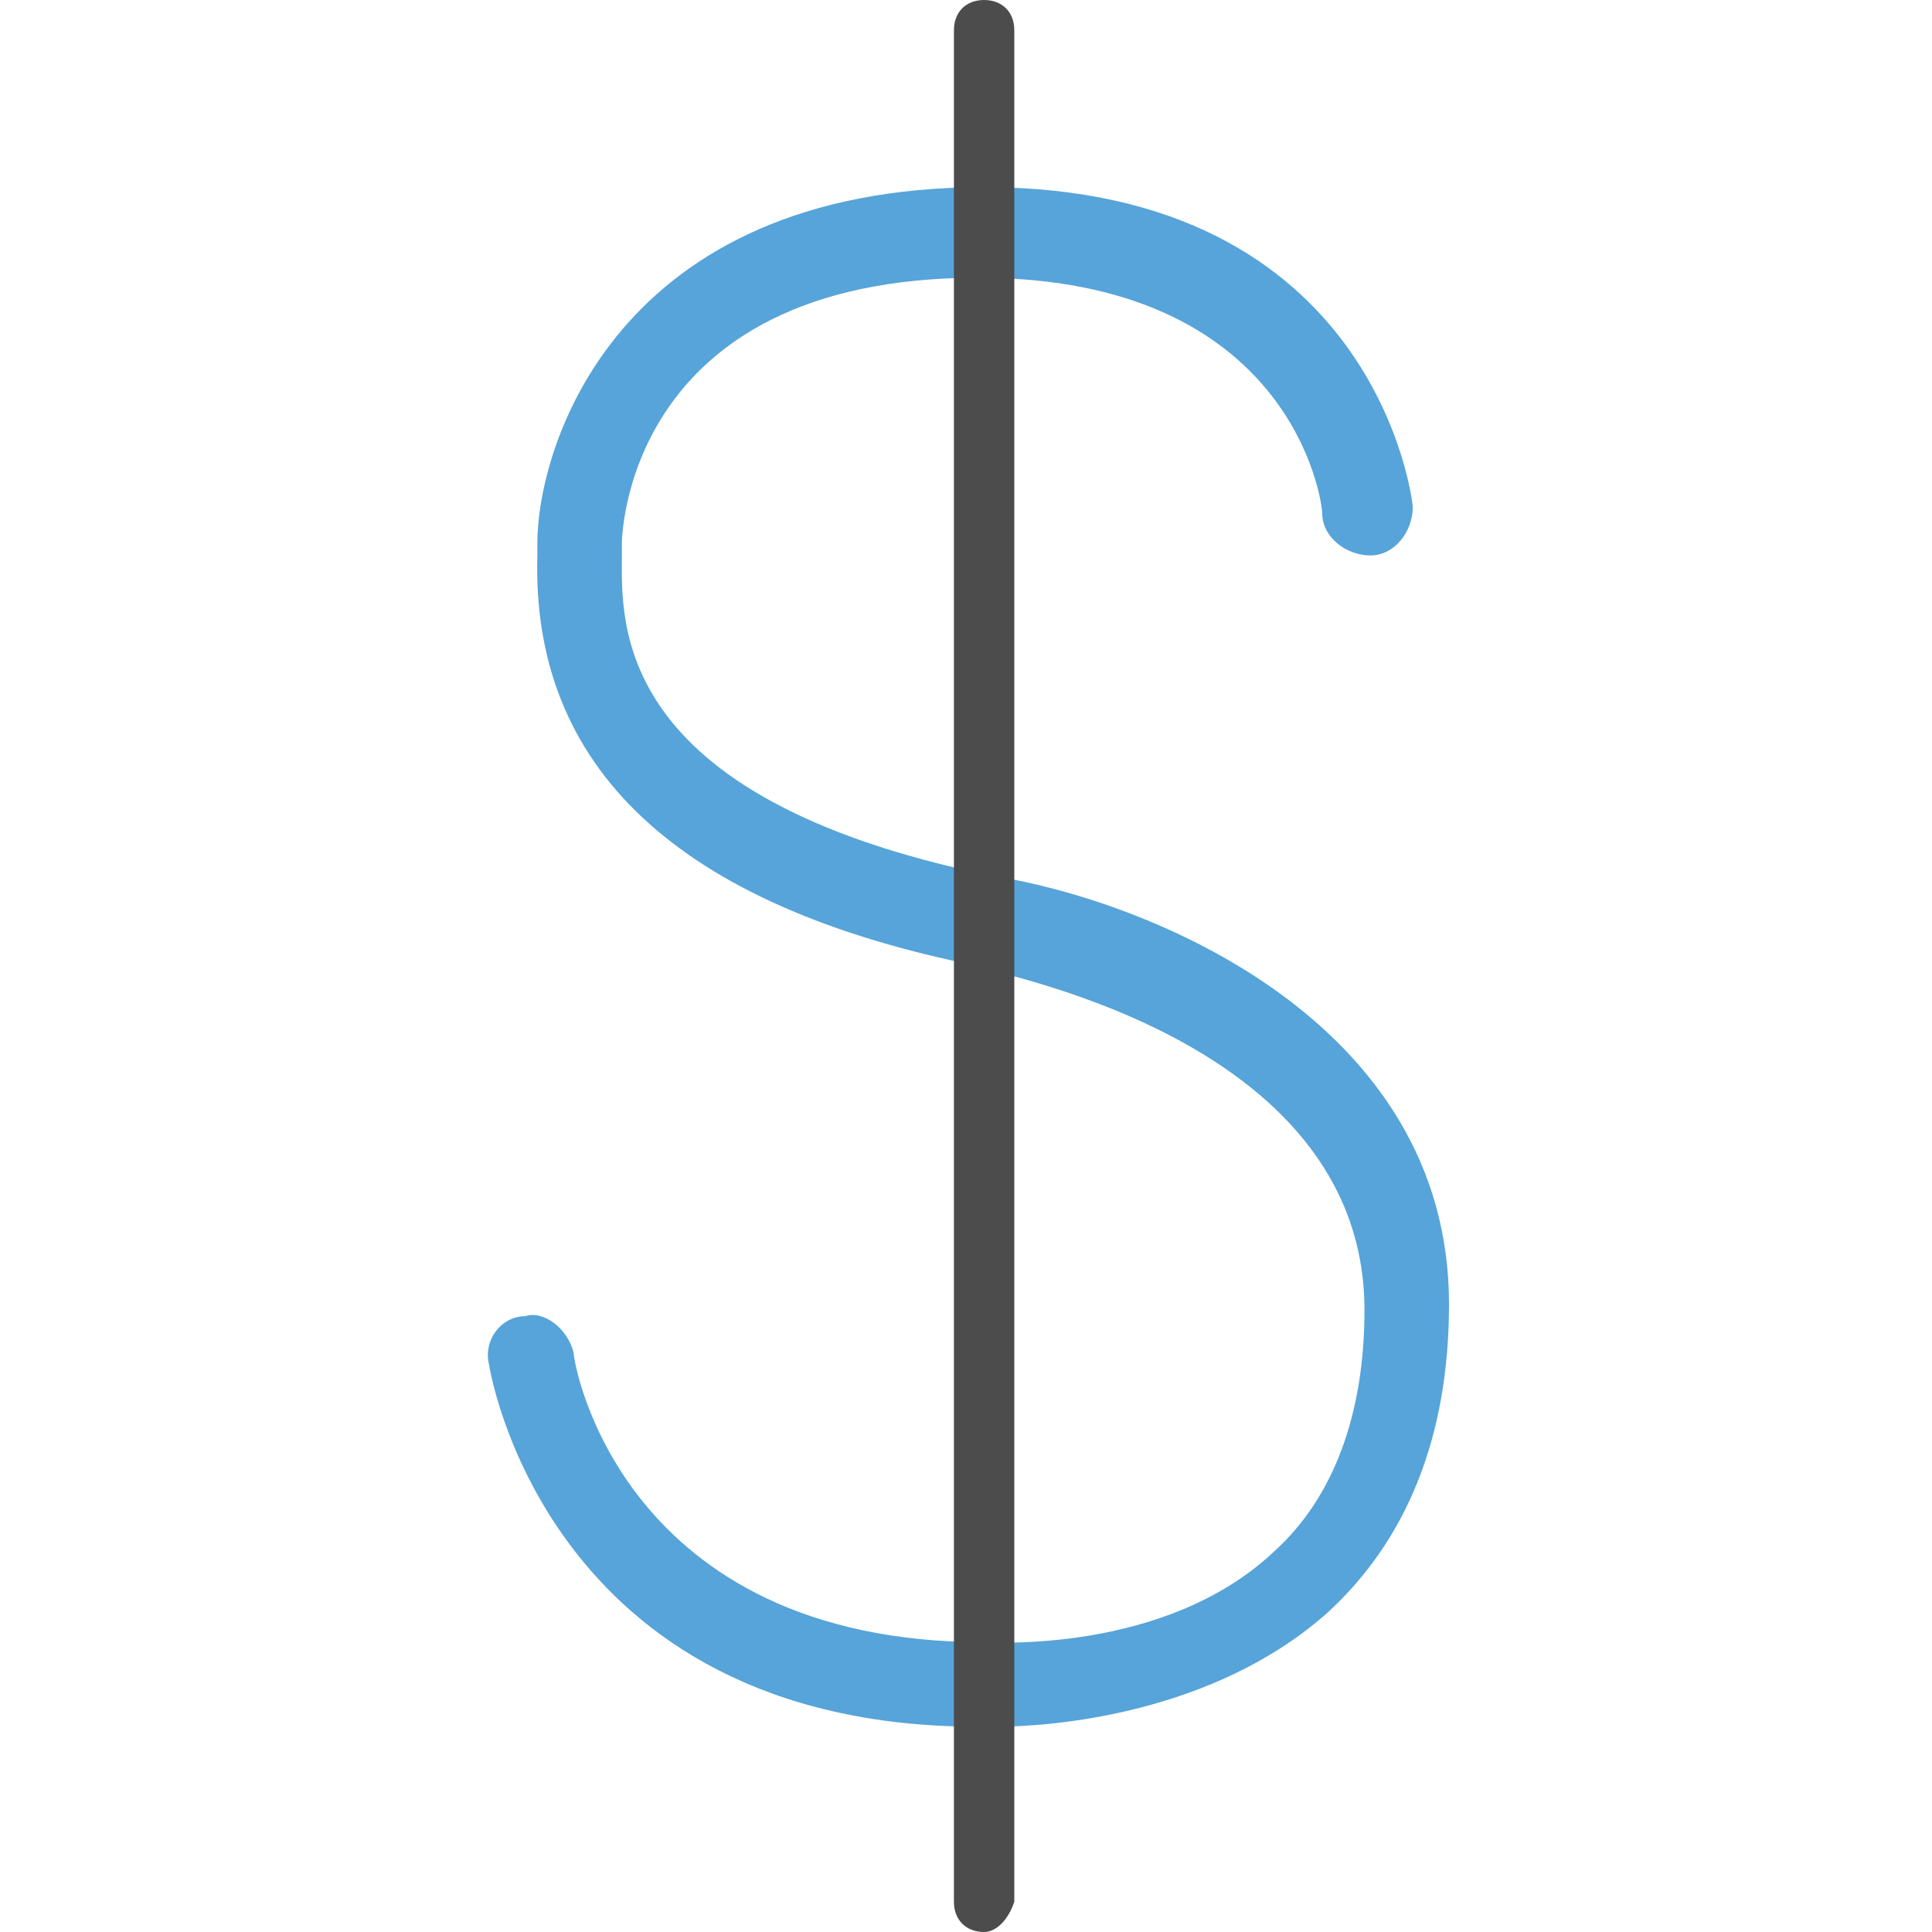
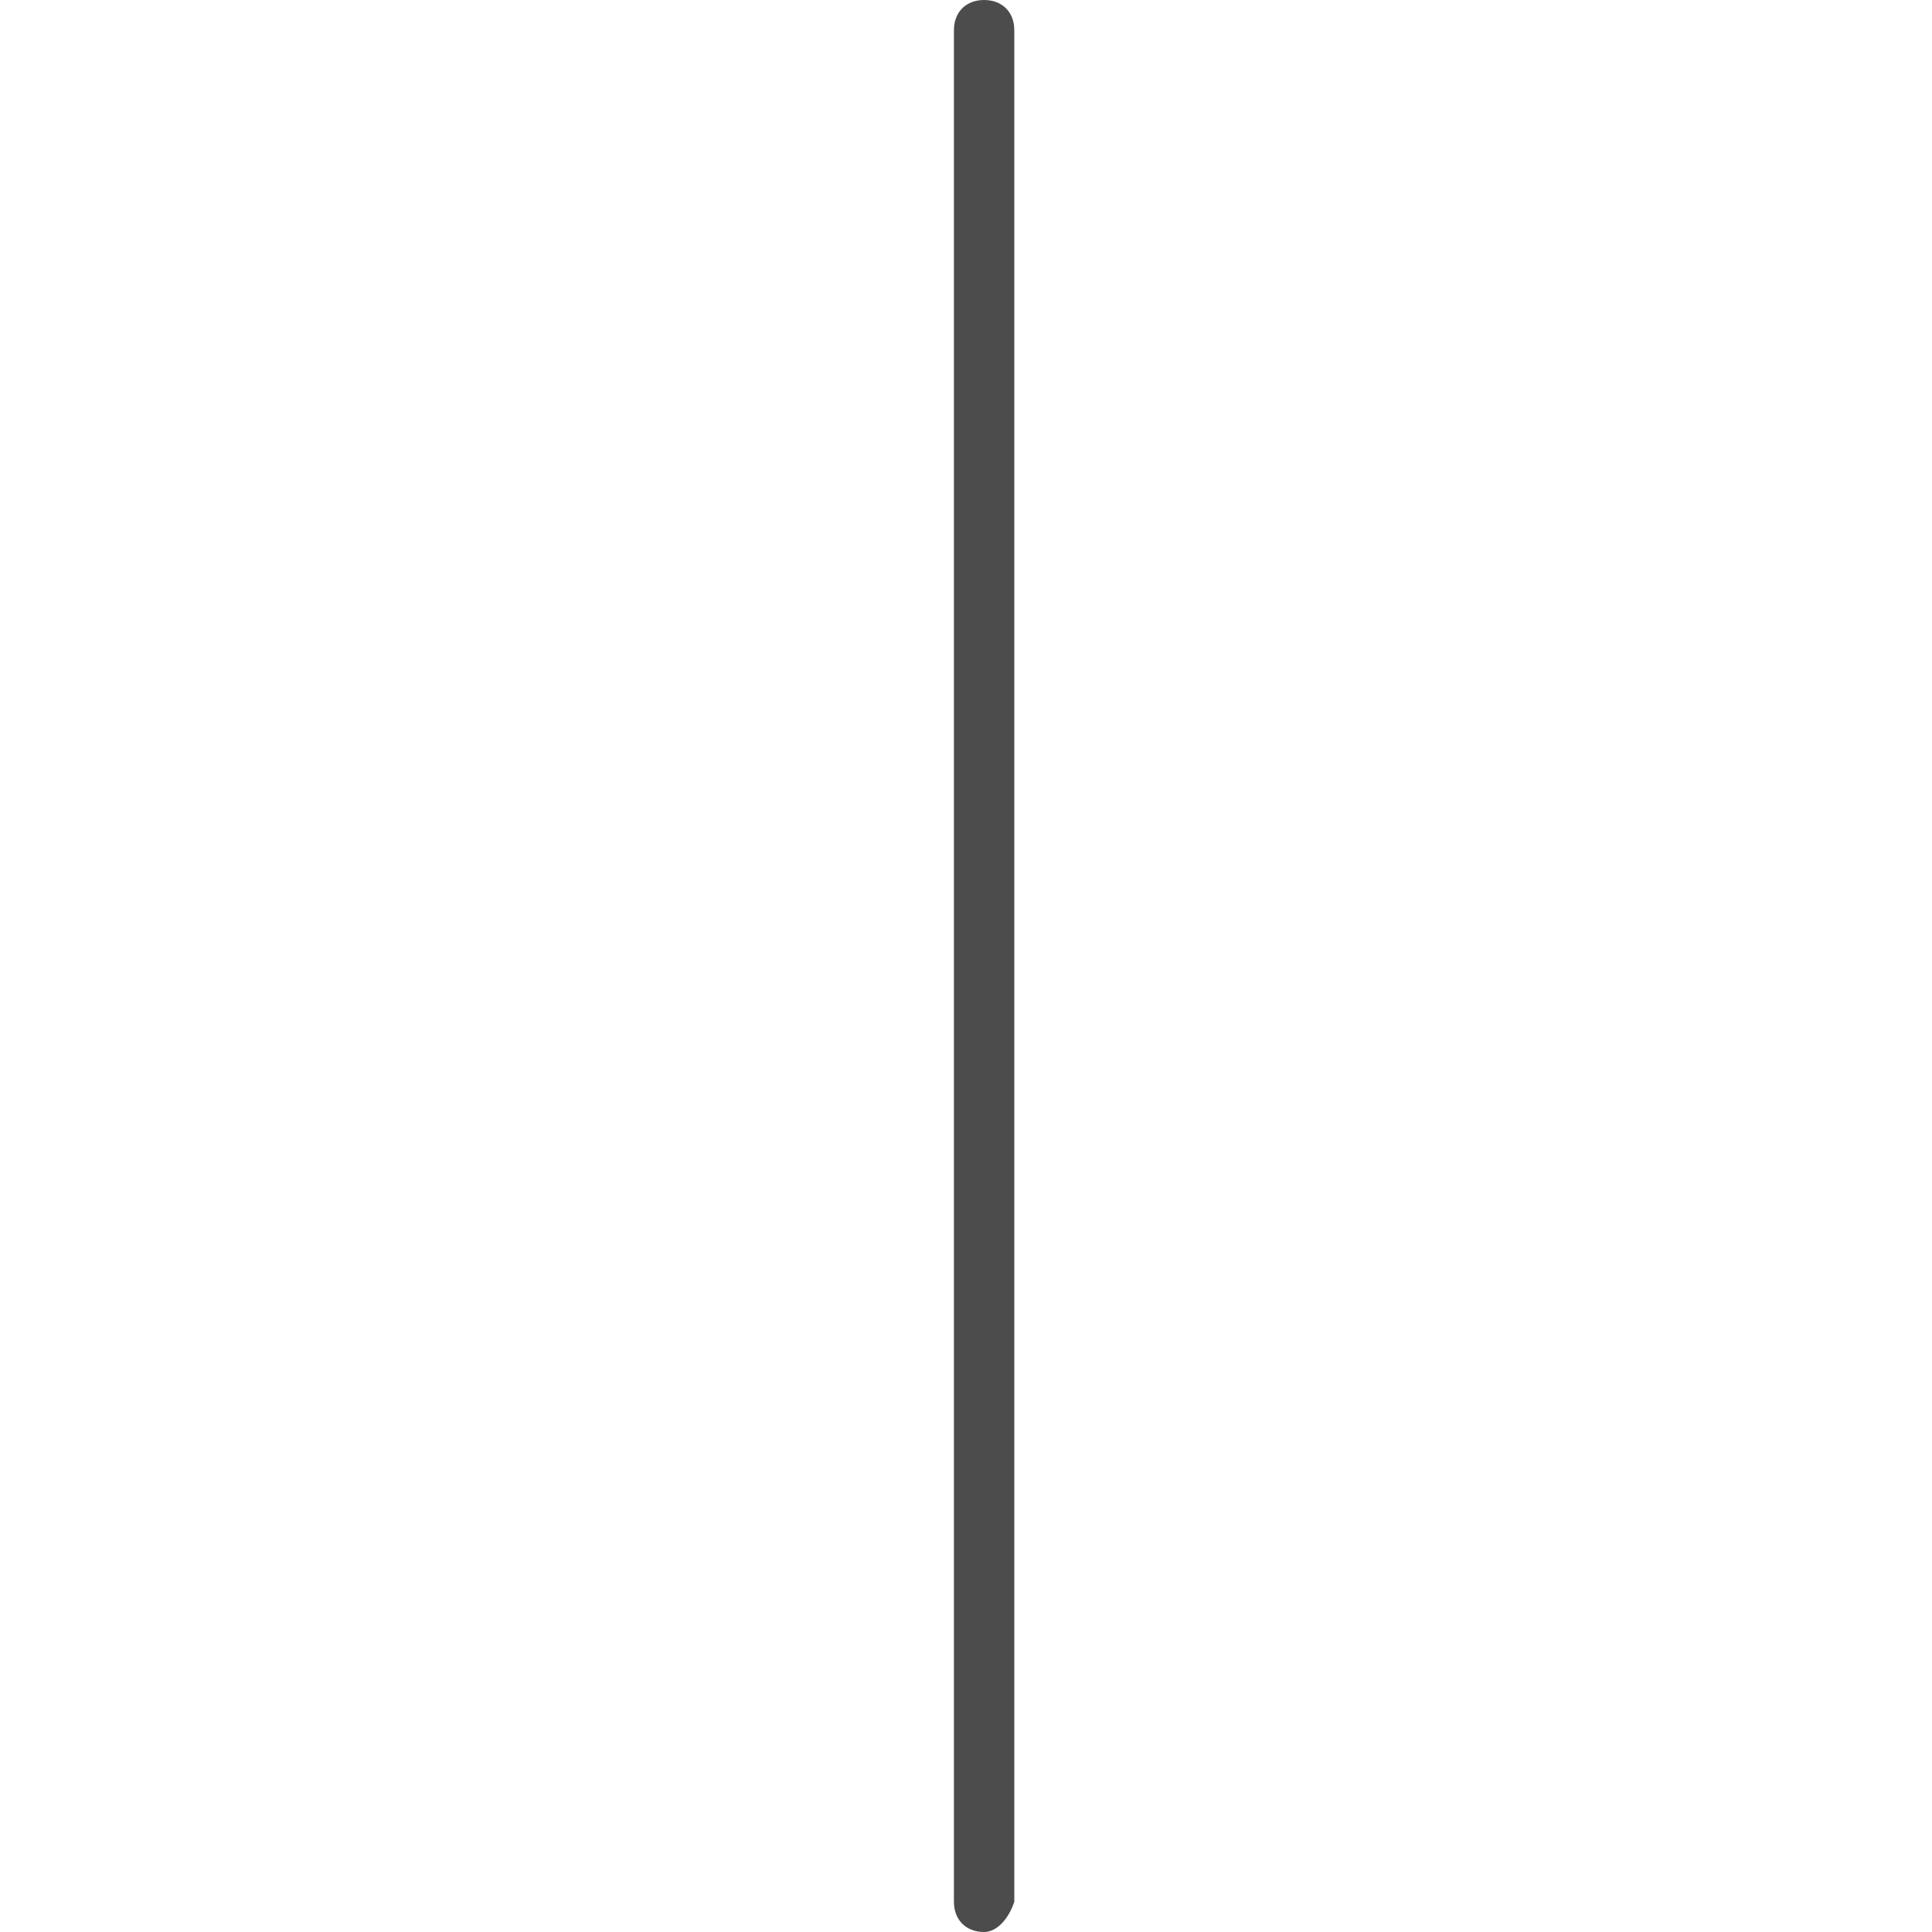
<svg xmlns="http://www.w3.org/2000/svg" version="1.1" id="Layer_1" x="0px" y="0px" viewBox="0 0 32 32" style="enable-background:new 0 0 32 32;" xml:space="preserve">
  <style type="text/css">
	.st0{fill:#56A4D9;}
	.st1{fill:#4C4C4C;}
</style>
-   <path class="st0" d="M16.5,28.6c-0.2,0-0.3,0-0.3,0l0,0c-7.2,0-8.1-6-8.1-6c-0.1-0.4,0.2-0.8,0.6-0.8C9,21.7,9.4,22,9.5,22.4  c0,0.2,0.8,4.8,6.8,4.8c0.1,0,3,0.2,4.8-1.5c1-0.9,1.5-2.3,1.5-4c0-4.6-6.4-5.6-6.4-5.7c-5-1-7.4-3.3-7.3-6.8V9  c0-1.6,1.3-5.9,7.4-5.9c6.5,0,7.1,5.2,7.1,5.3c0,0.4-0.3,0.8-0.7,0.8c-0.4,0-0.8-0.3-0.8-0.7c0-0.2-0.5-3.9-5.7-3.9  c-5.9,0-5.9,4.4-5.9,4.4c0,0.1,0,0.1,0,0.2c0,1.1-0.2,4,6.1,5.3c2.6,0.4,7.6,2.4,7.6,7.1c0,2.2-0.7,3.9-2,5.1  C20.1,28.4,17.4,28.6,16.5,28.6z" />
  <path class="st1" d="M16.3,32c-0.3,0-0.5-0.2-0.5-0.5v-31C15.8,0.2,16,0,16.3,0c0.3,0,0.5,0.2,0.5,0.5v31C16.7,31.8,16.5,32,16.3,32  z" />
</svg>